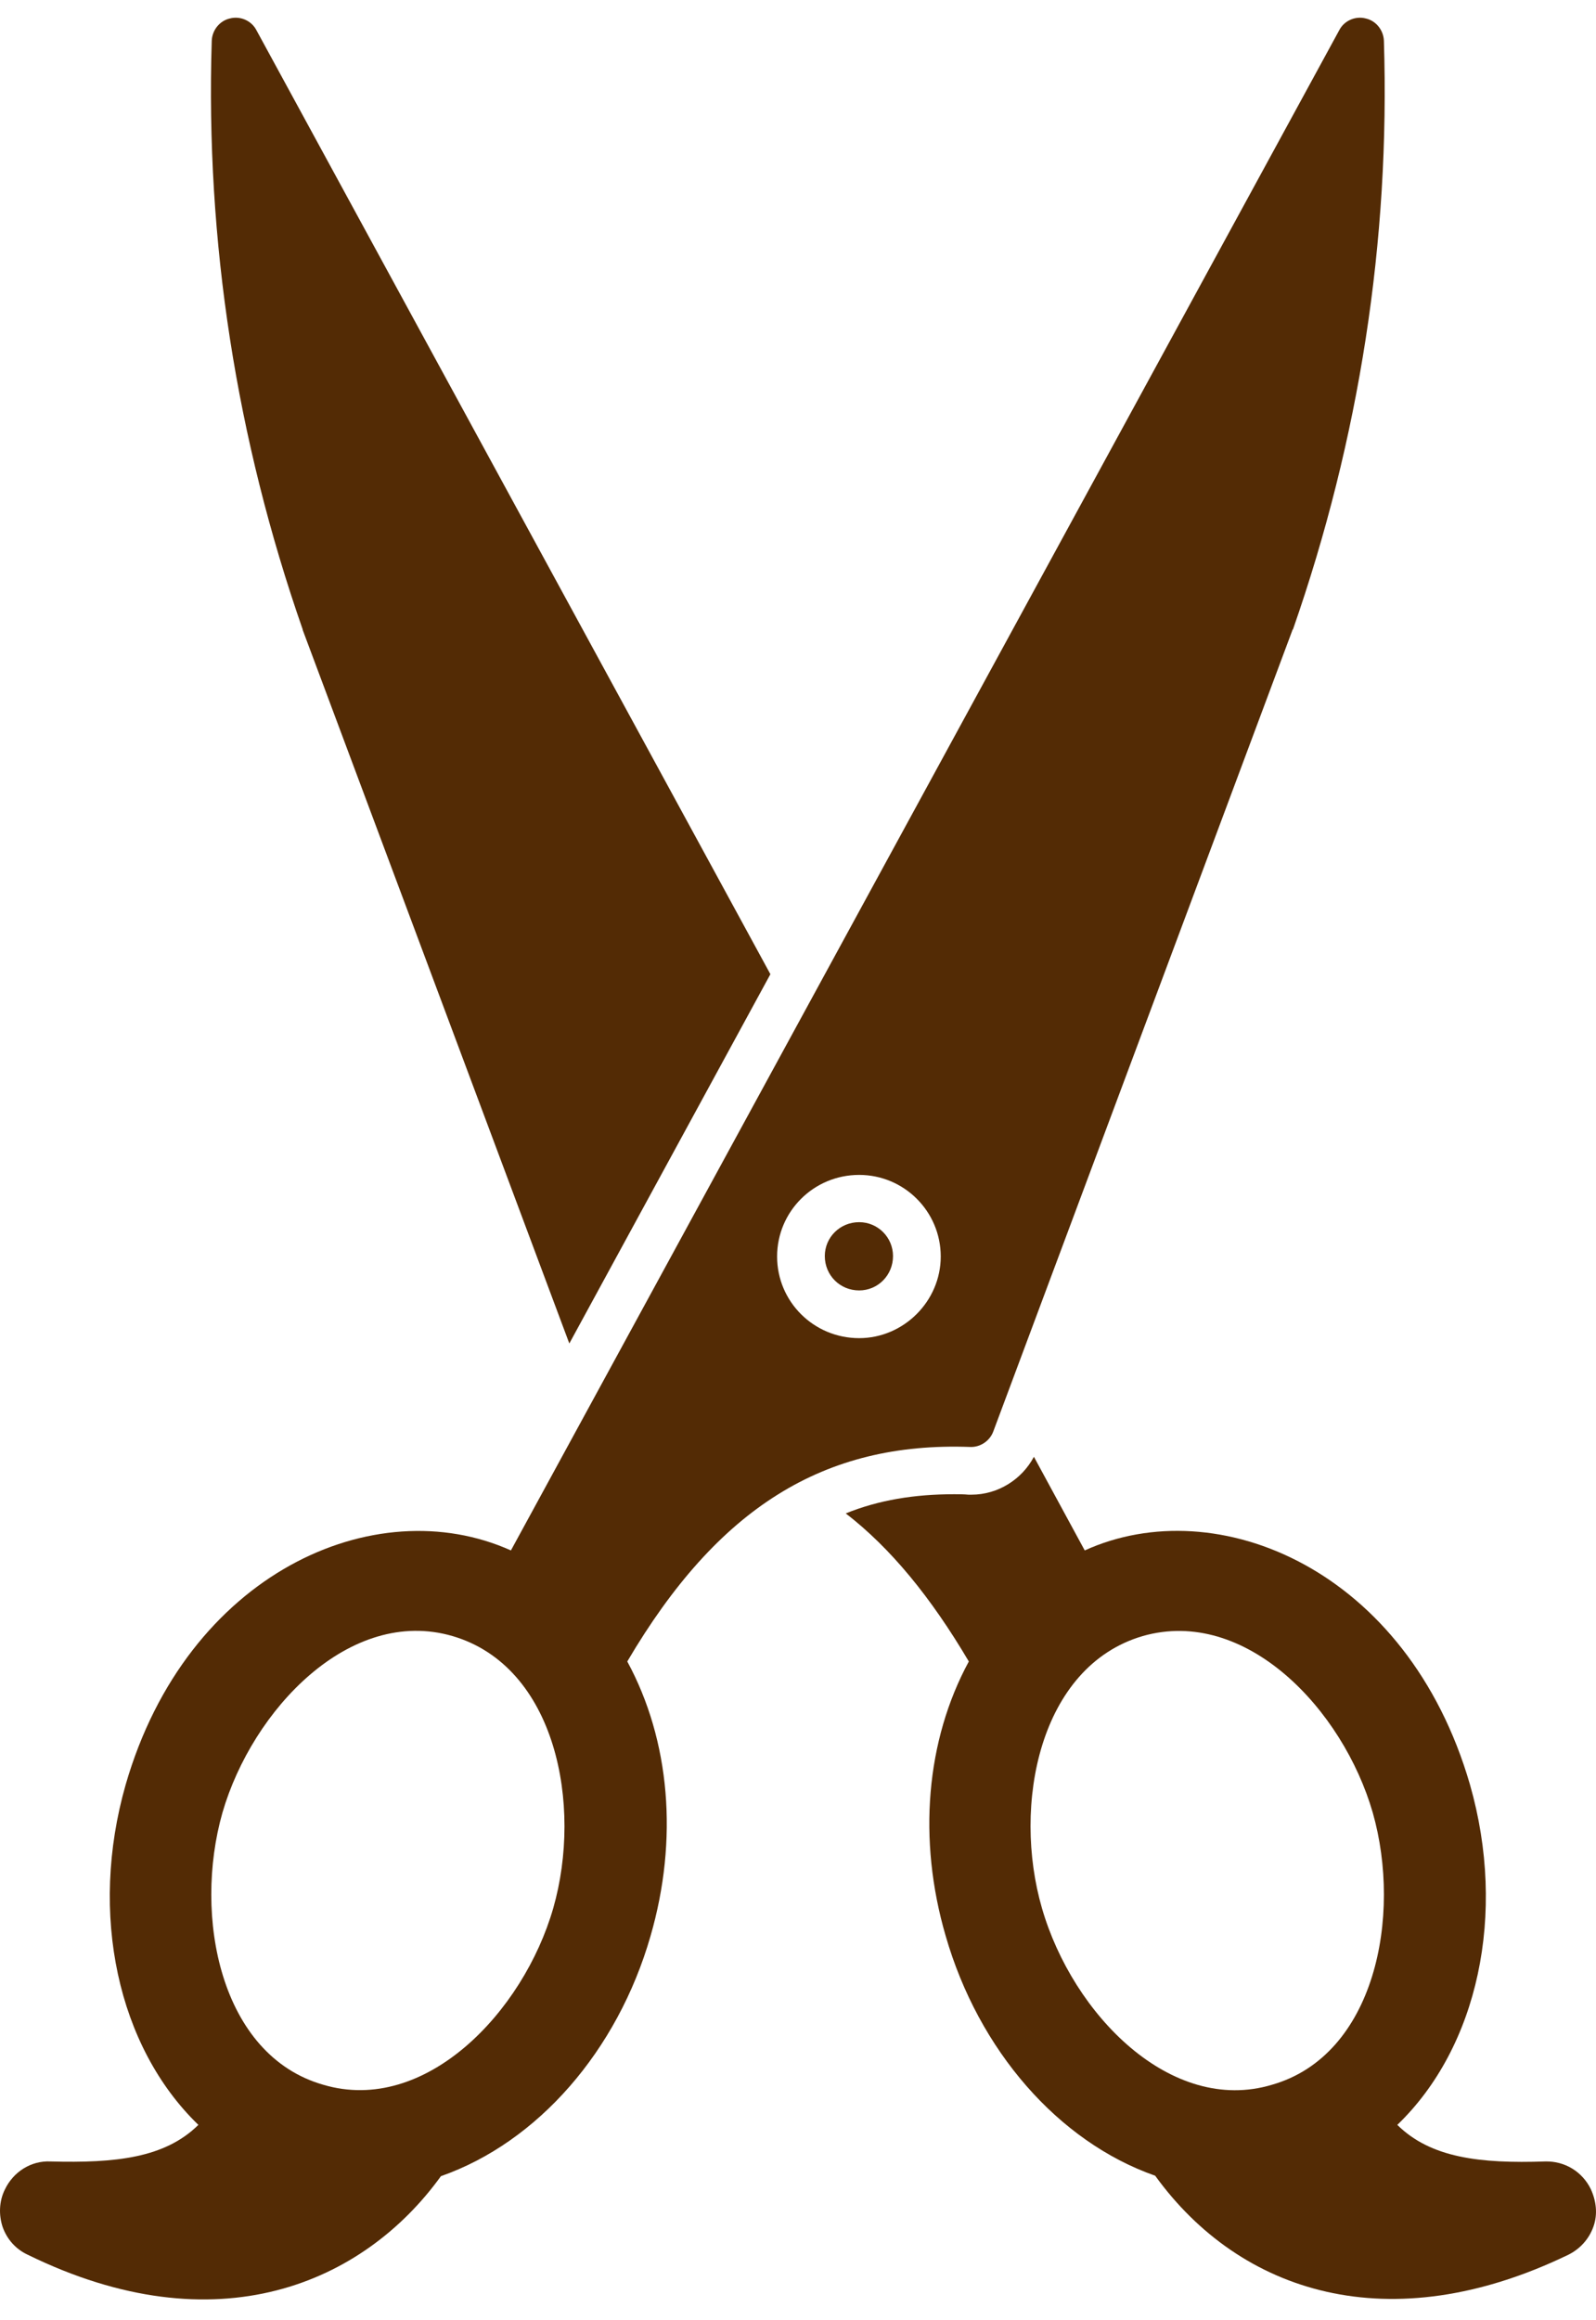
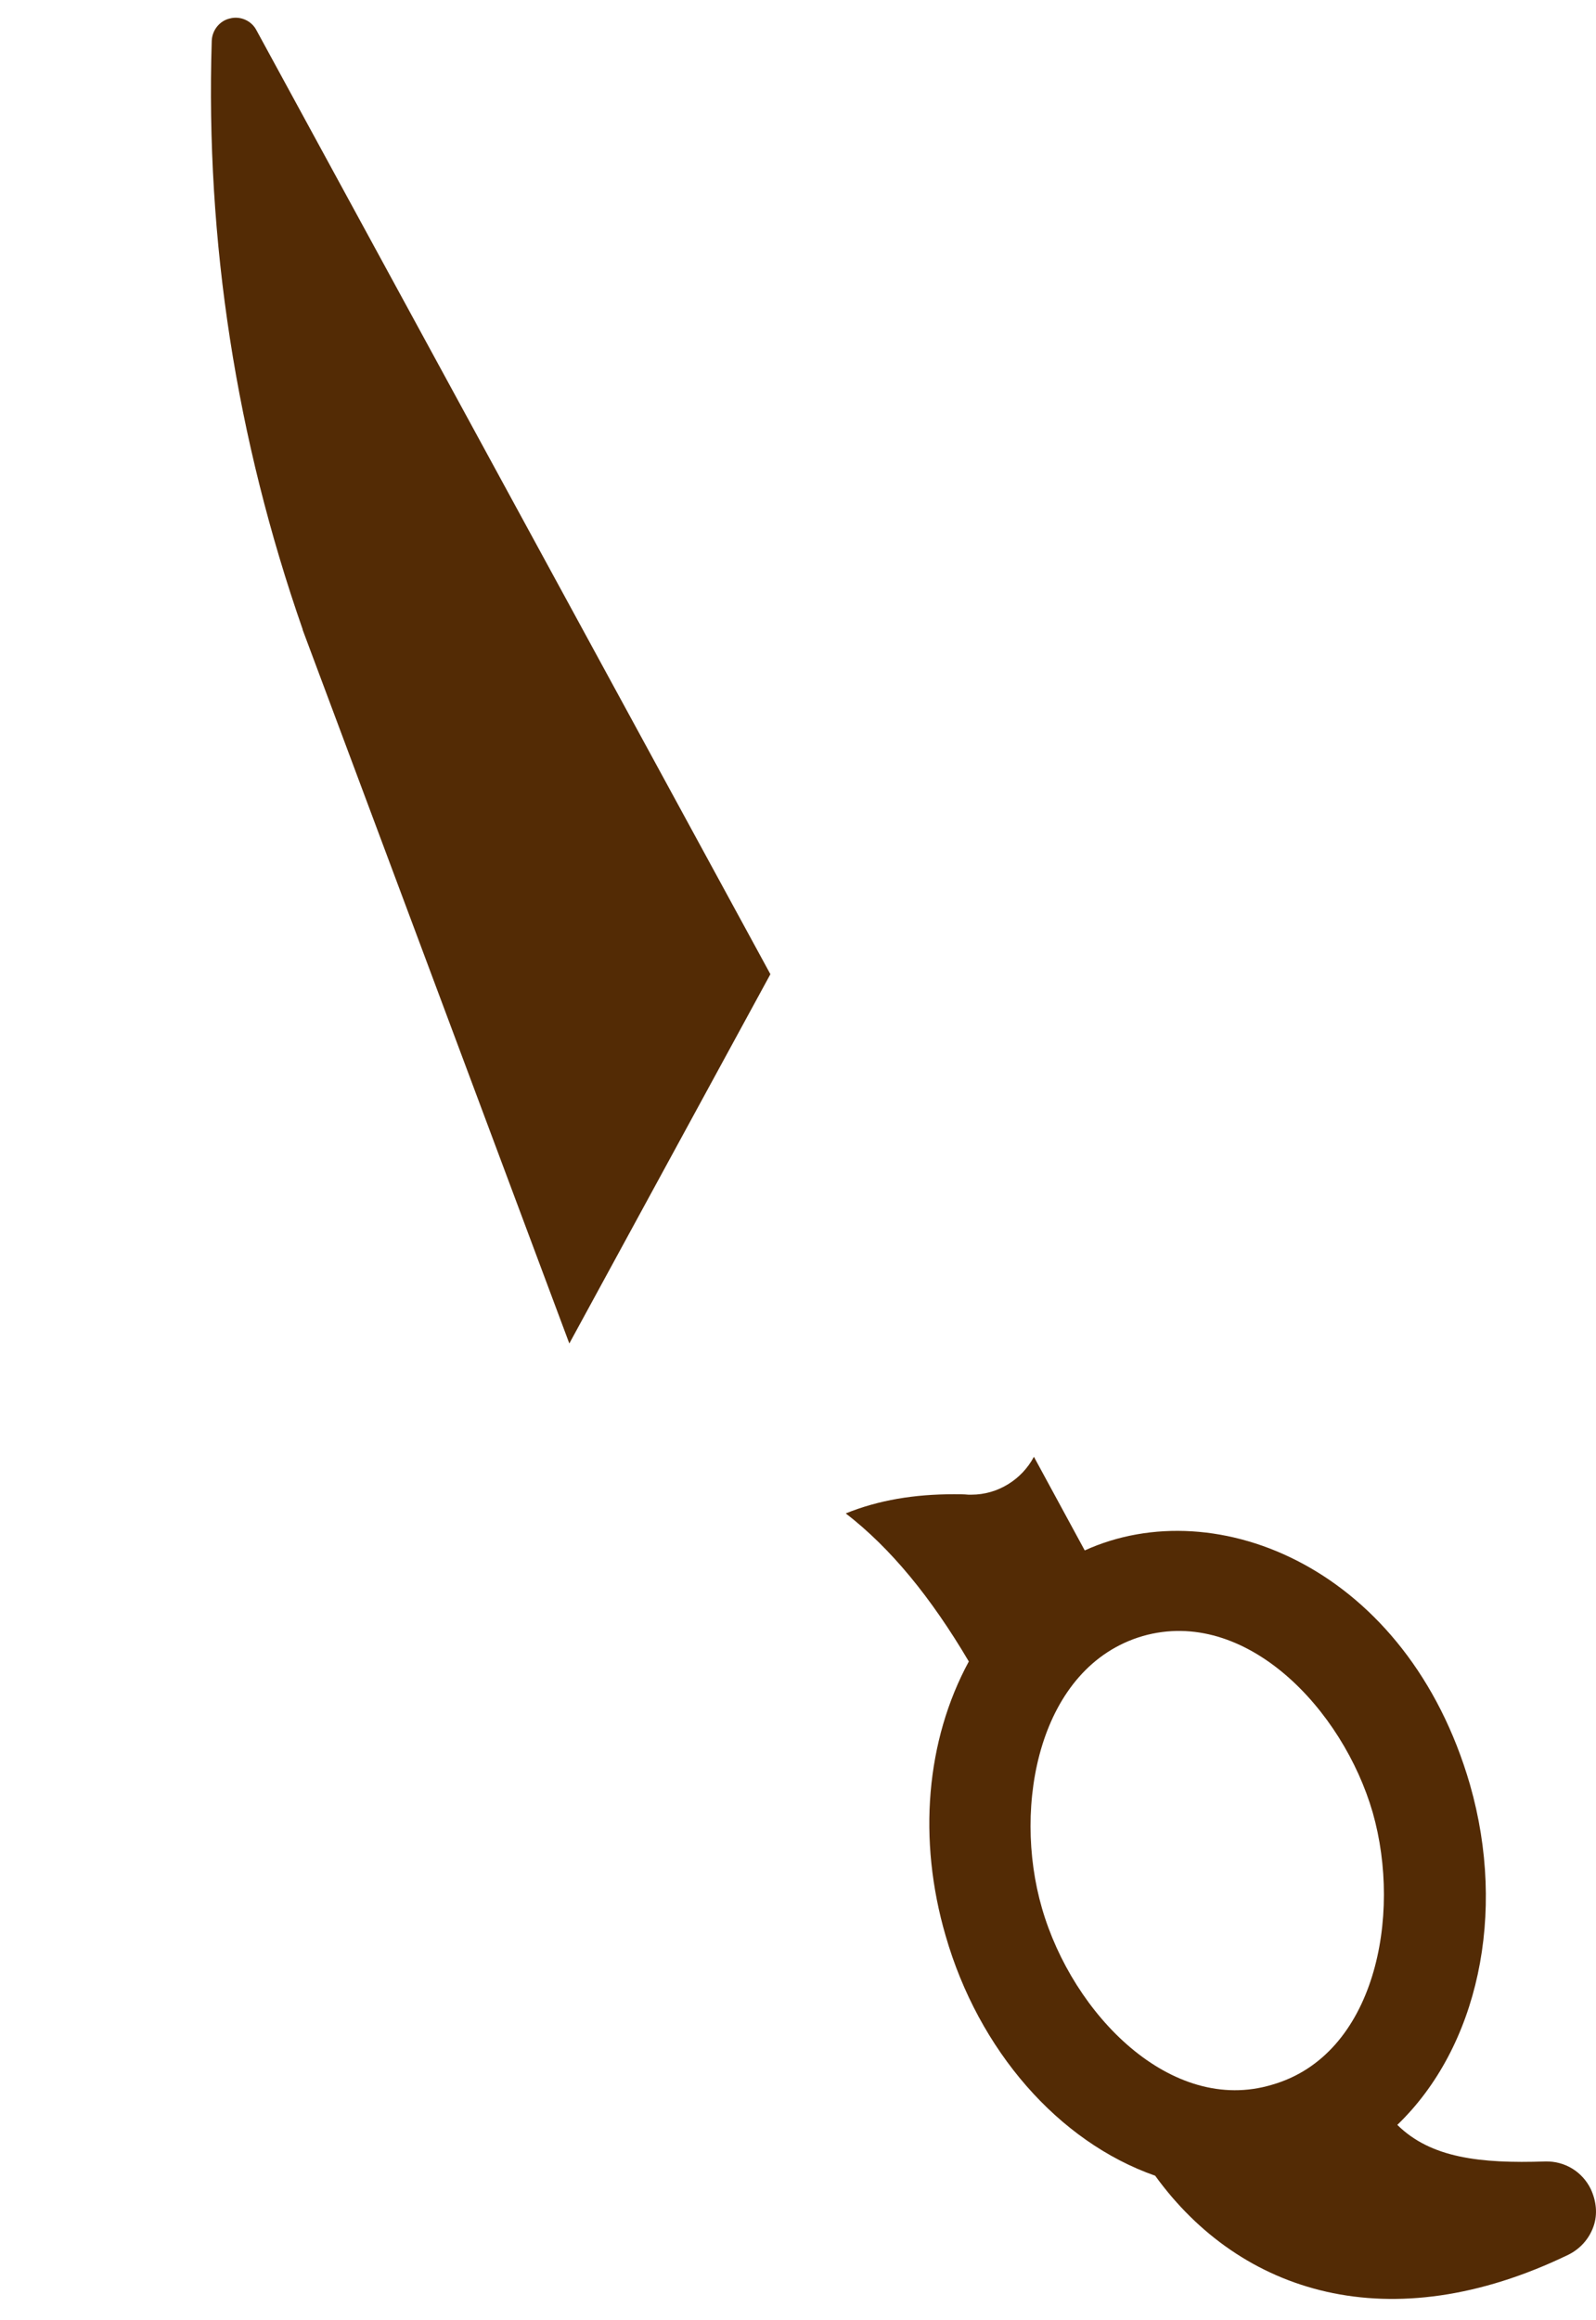
<svg xmlns="http://www.w3.org/2000/svg" width="64" height="93" viewBox="0 0 64 93" fill="none">
  <g id="Group 8">
    <path id="Vector" d="M12.138 25.252L22.83 53.858L30.893 39.054L10.279 1.204C10.082 0.828 9.635 0.632 9.224 0.739C8.813 0.828 8.509 1.204 8.491 1.633C8.24 9.661 9.474 17.599 12.138 25.234C12.138 25.234 12.138 25.234 12.138 25.252ZM63.791 87.757C63.451 87.06 62.754 86.631 61.968 86.649C59.339 86.738 57.373 86.506 56.032 85.183C59.268 82.072 60.43 76.726 58.946 71.541C56.443 62.905 48.808 59.741 43.498 62.154L41.46 58.4C40.977 59.312 40.012 59.919 38.957 59.919H38.832C38.653 59.901 38.456 59.901 38.26 59.901C36.668 59.901 35.238 60.134 33.915 60.67C35.721 62.065 37.33 64.032 38.85 66.606C37.133 69.771 36.794 73.74 37.92 77.602C39.243 82.197 42.443 85.862 46.323 87.221C49.738 91.941 55.728 93.854 62.897 90.386C63.362 90.153 63.72 89.76 63.898 89.259C64.077 88.758 64.006 88.222 63.791 87.757ZM51.008 83.574C46.967 84.789 43.016 80.766 41.782 76.493C40.584 72.363 41.675 66.803 45.822 65.587C49.953 64.407 53.85 68.519 55.048 72.667C56.228 76.815 55.138 82.394 51.008 83.574Z" fill="#532B05" />
-     <path id="Vector_2" d="M55.495 1.633C55.477 1.204 55.174 0.828 54.762 0.739C54.351 0.632 53.904 0.828 53.708 1.204L20.488 62.154C15.035 59.705 7.49 63.066 5.04 71.541C3.556 76.726 4.718 82.054 7.955 85.183C6.614 86.506 4.647 86.72 2.019 86.649C1.25 86.613 0.535 87.06 0.195 87.775C-0.037 88.24 -0.055 88.794 0.106 89.277C0.284 89.778 0.642 90.171 1.107 90.386C8.688 94.104 14.57 91.548 17.681 87.239C21.561 85.88 24.761 82.215 26.084 77.62C27.21 73.74 26.871 69.771 25.154 66.606C28.784 60.438 33.039 57.792 38.904 58.006C39.297 58.024 39.69 57.774 39.833 57.38L51.83 25.252C51.83 25.234 51.83 25.234 51.848 25.234C54.512 17.599 55.746 9.661 55.495 1.633ZM22.186 76.493C20.988 80.659 17.055 84.789 12.961 83.574C8.831 82.394 7.74 76.815 8.92 72.667C10.118 68.537 14.034 64.389 18.146 65.587C22.294 66.803 23.366 72.363 22.186 76.493ZM34.452 53.644C32.628 53.644 31.162 52.178 31.162 50.372C31.162 48.566 32.628 47.1 34.452 47.1C36.257 47.1 37.724 48.566 37.724 50.372C37.724 52.16 36.239 53.644 34.452 53.644ZM34.452 48.995C33.683 48.995 33.075 49.603 33.075 50.354C33.075 51.123 33.683 51.731 34.452 51.731C35.203 51.731 35.81 51.123 35.81 50.354C35.81 49.603 35.203 48.995 34.452 48.995Z" fill="#532B05" />
  </g>
</svg>